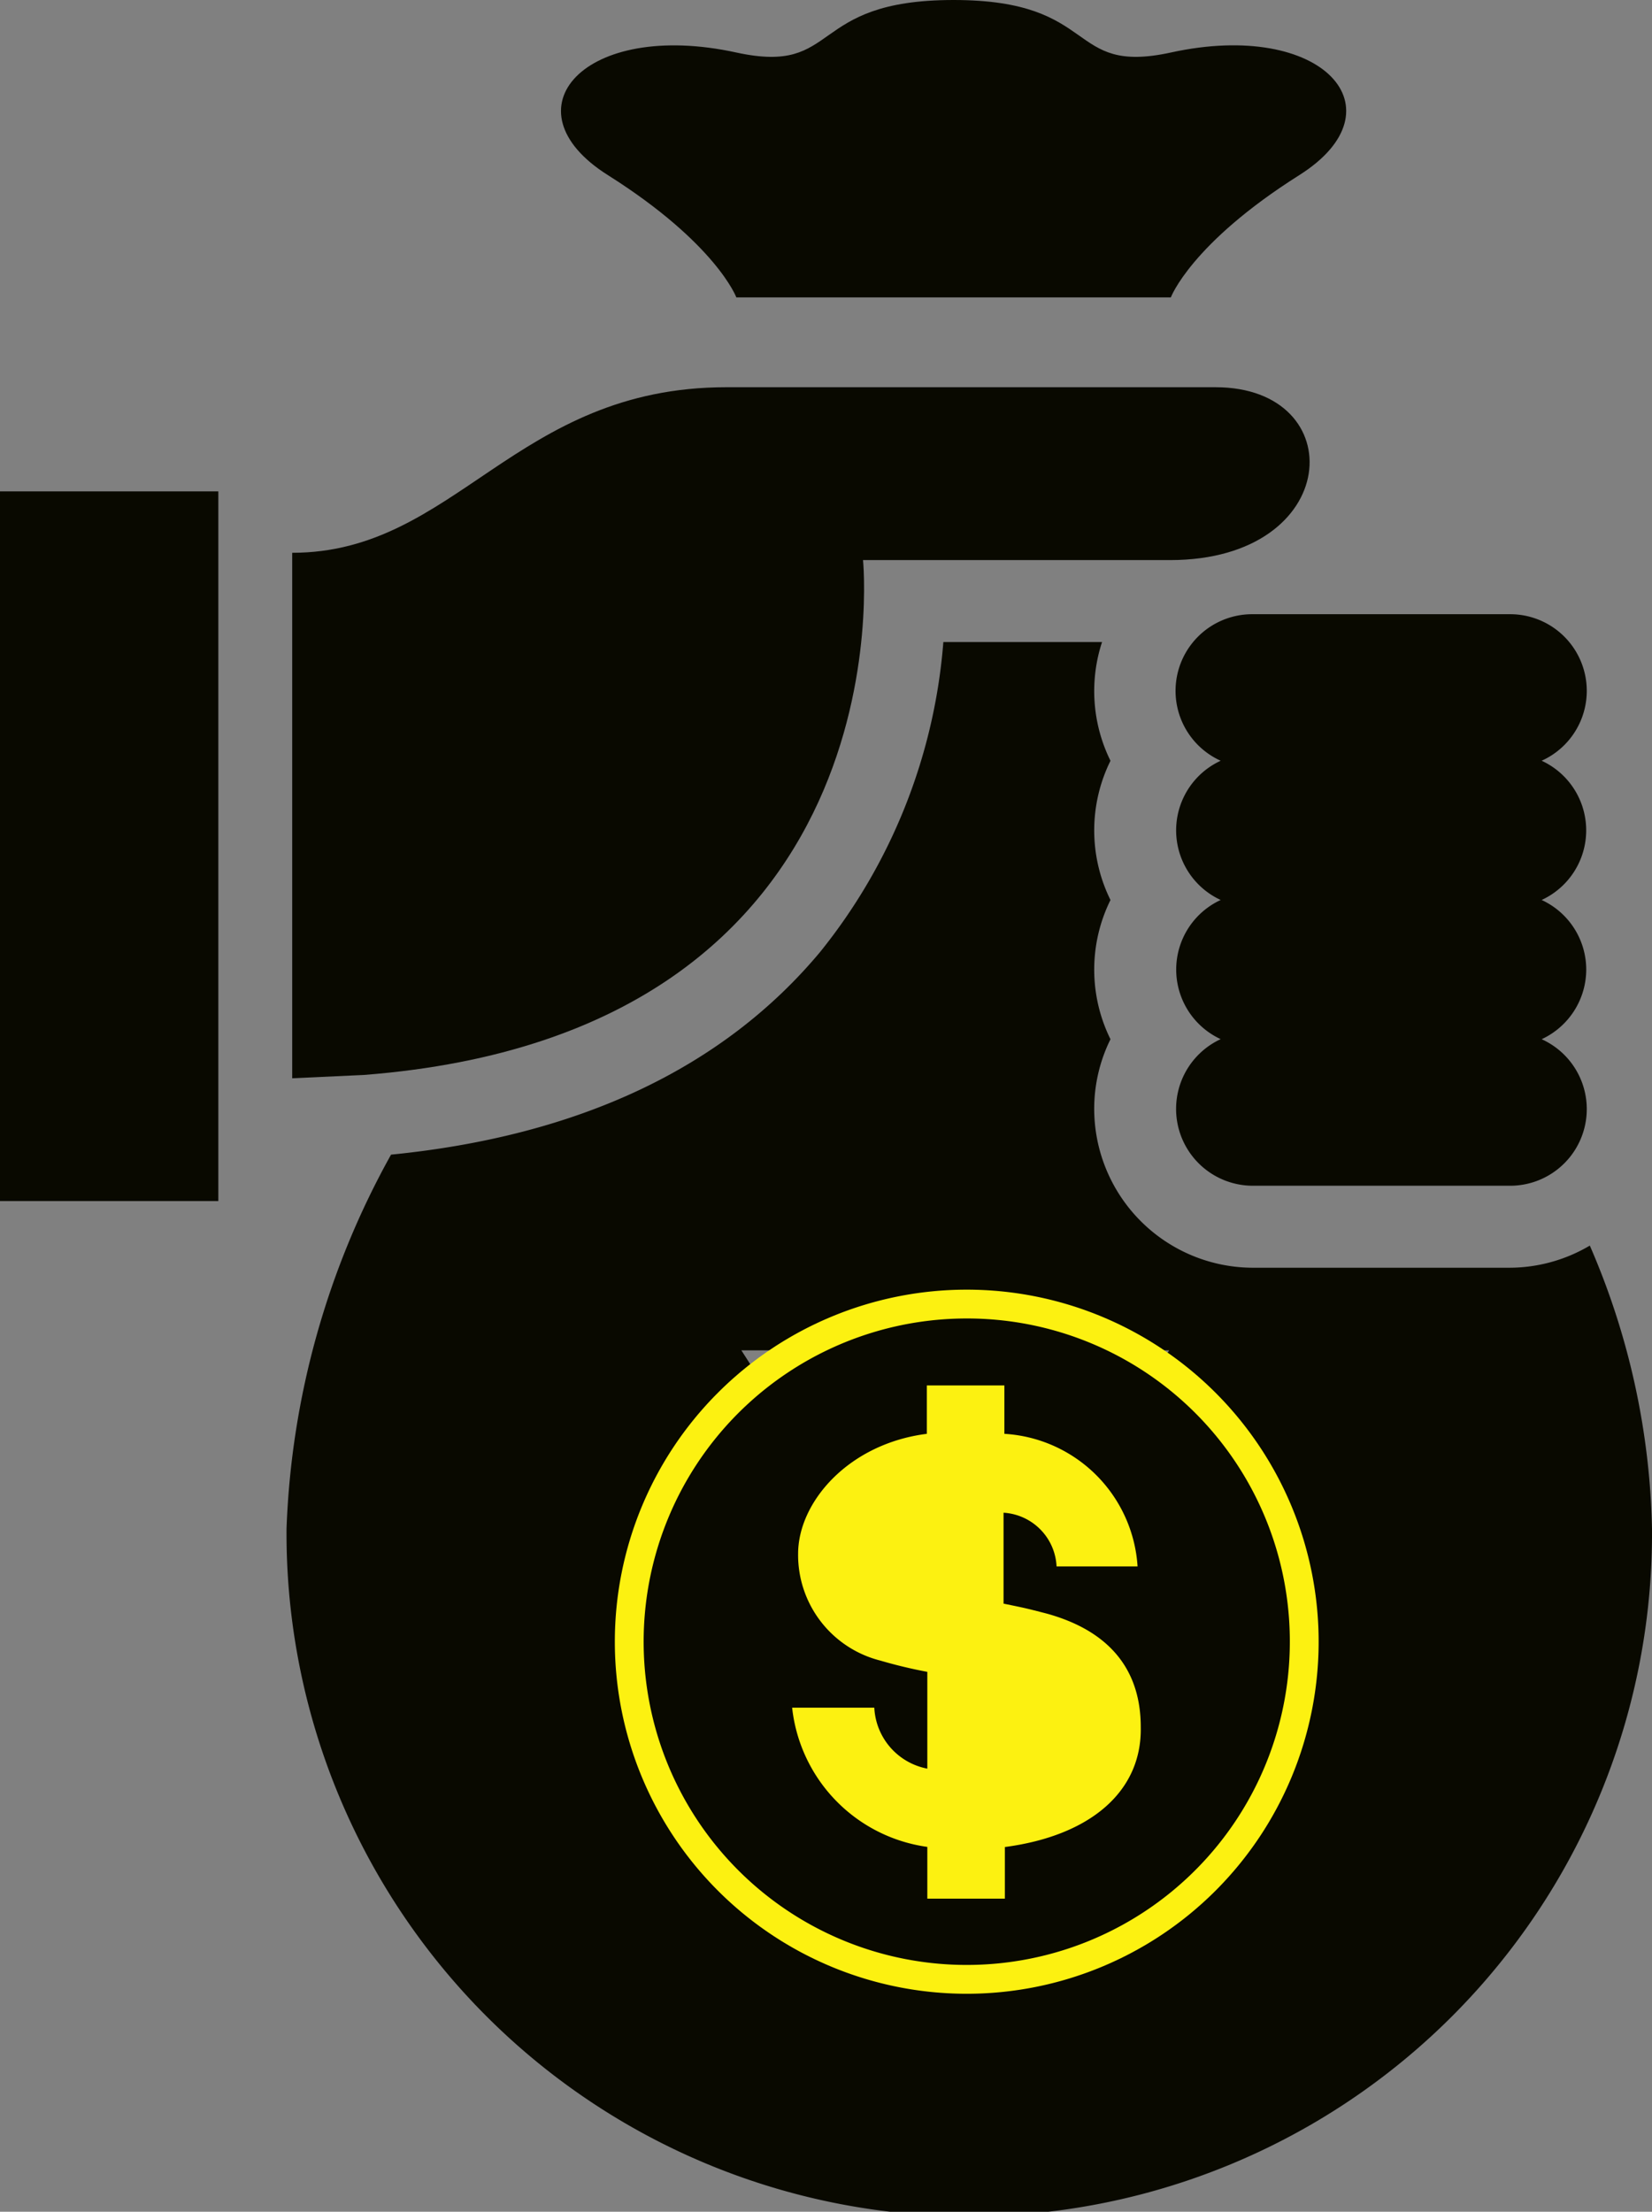
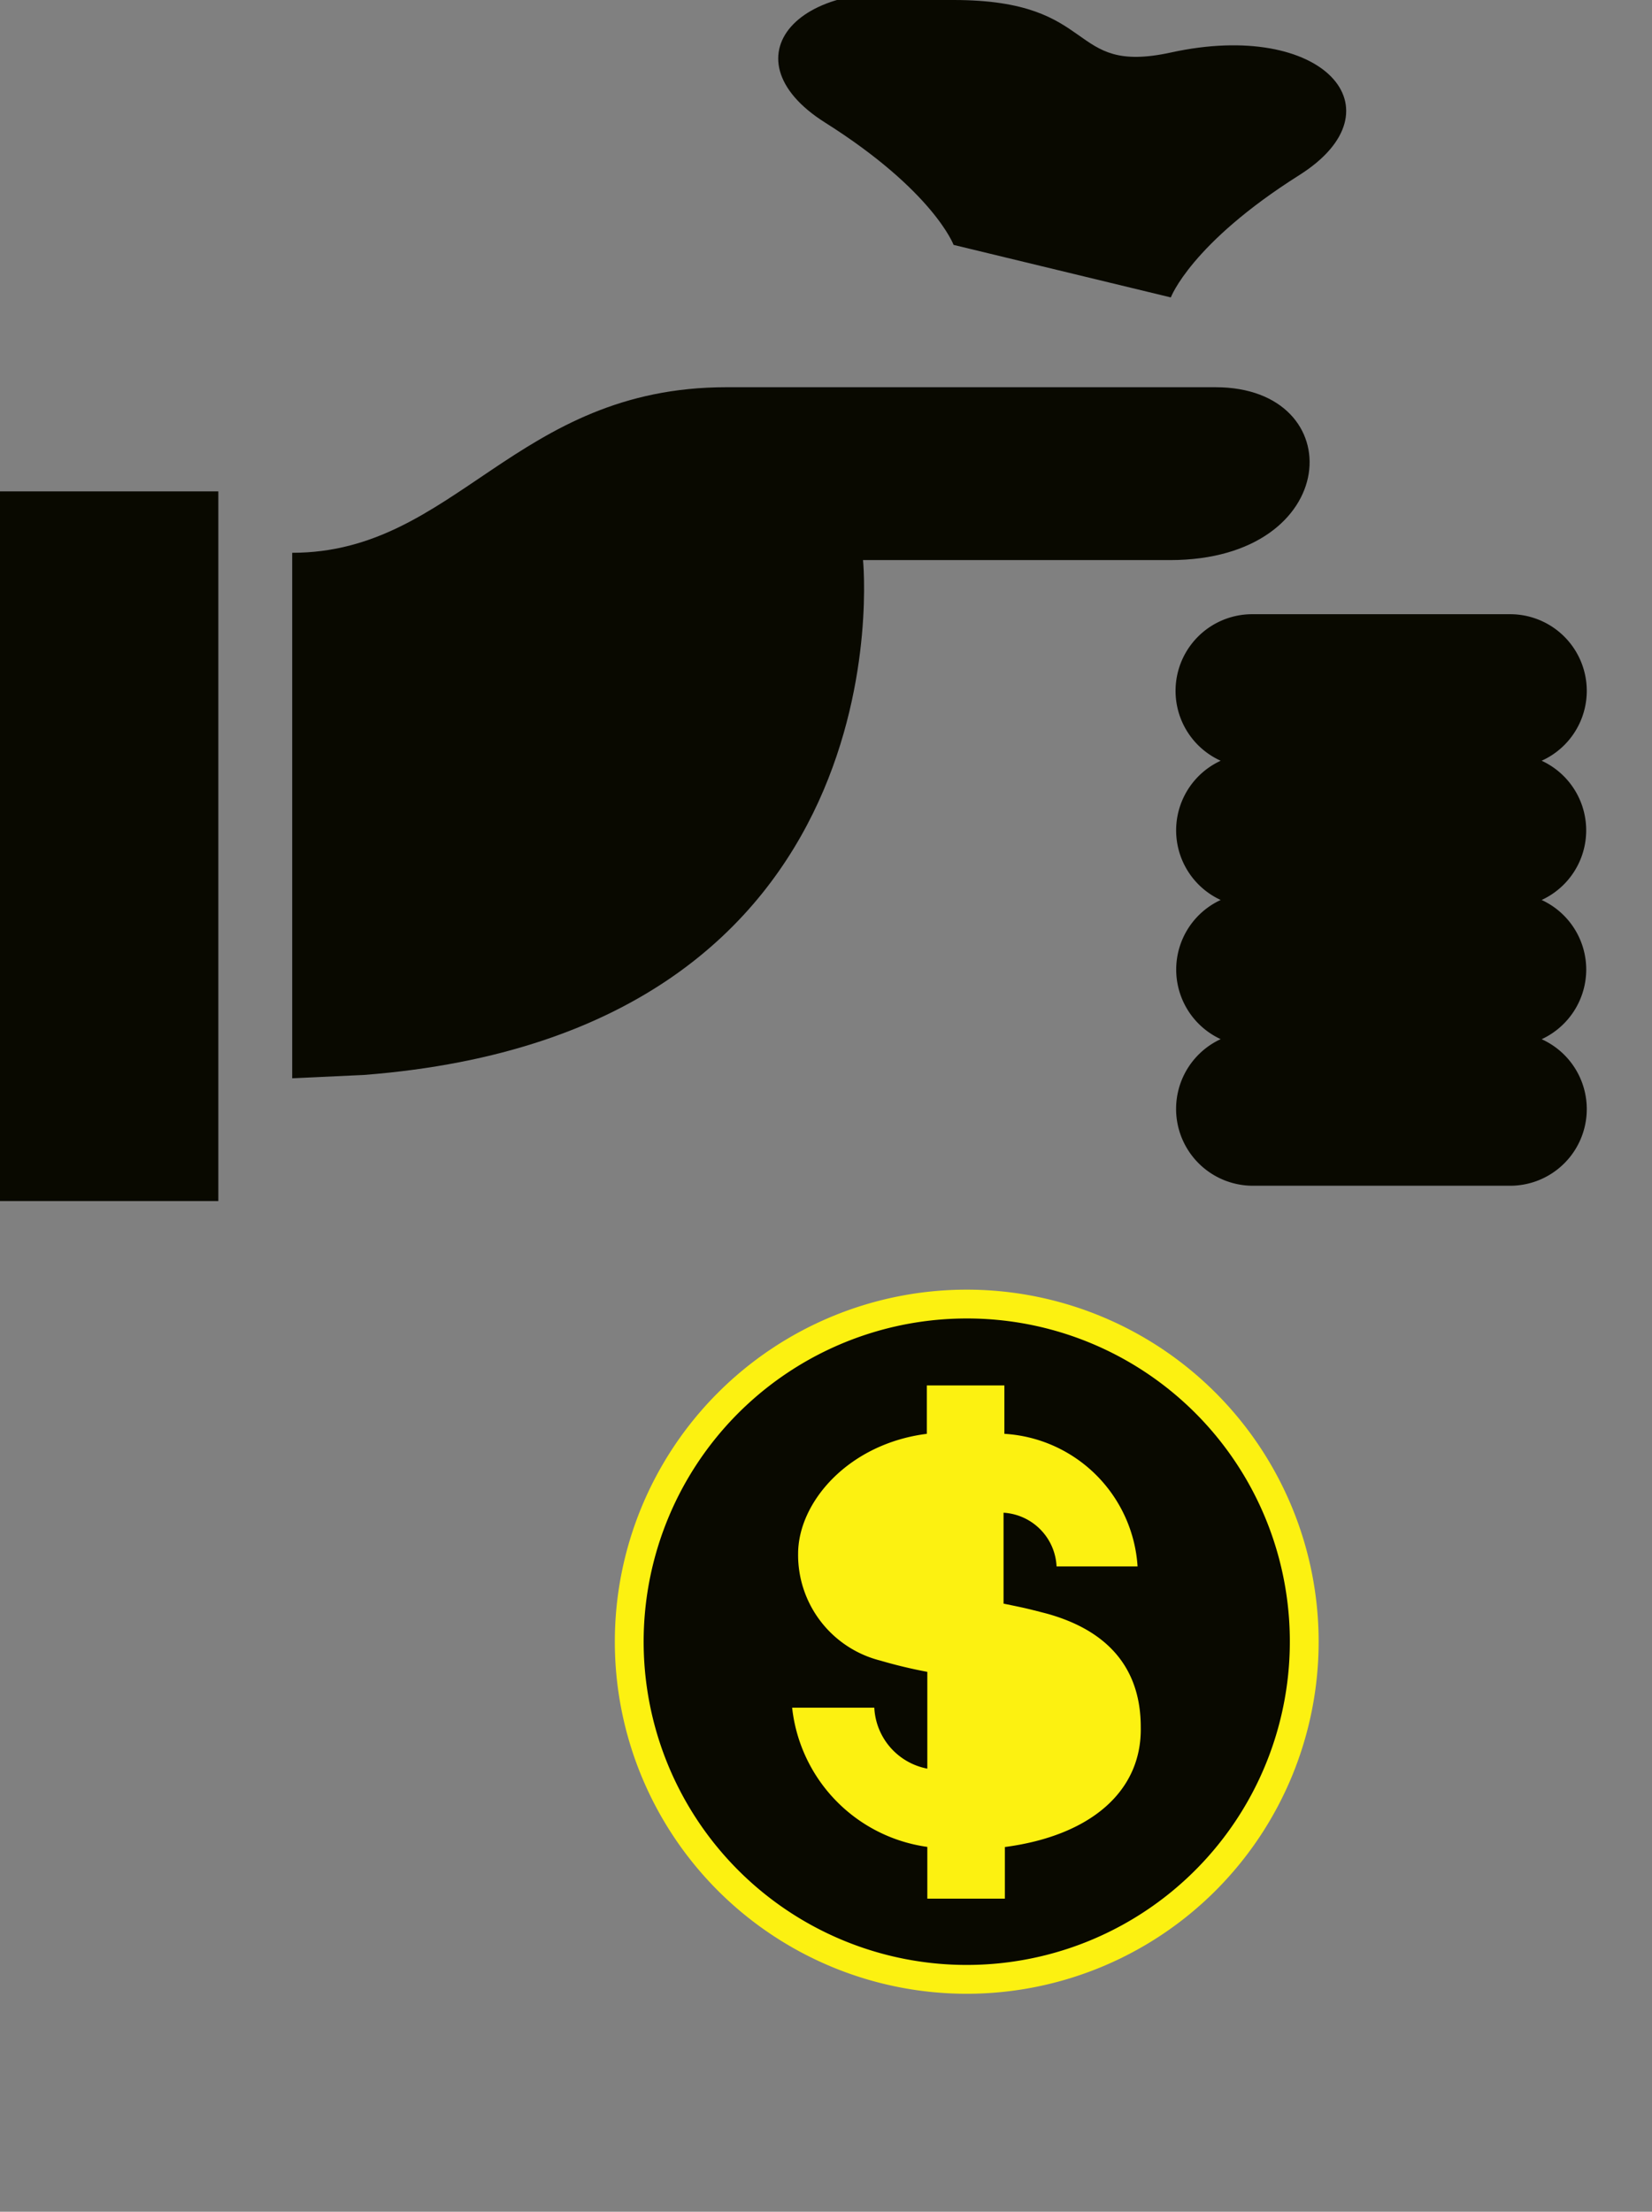
<svg xmlns="http://www.w3.org/2000/svg" id="Group_2448" data-name="Group 2448" width="53.902" height="72.134" viewBox="0 0 53.902 72.134">
  <rect x="0" y="0" width="53.902" height="72.134" fill="#808080" stroke="none" />
  <g id="payment-svgrepo-com_1_" data-name="payment-svgrepo-com (1)" transform="translate(0 0)">
-     <path id="Path_4054" data-name="Path 4054" d="M173.586,168.311a5.163,5.163,0,0,1-2.626.722h-8.365a5.187,5.187,0,0,1-5.18-5.182,5.124,5.124,0,0,1,.531-2.27,5.124,5.124,0,0,1,0-4.541,5.124,5.124,0,0,1,0-4.541,5.134,5.134,0,0,1-.275-3.872h-5.178a18.381,18.381,0,0,1-4.029,10.118c-3.163,3.782-7.874,5.992-13.992,6.6a27.053,27.053,0,0,0-3.41,12.2,22.277,22.277,0,1,0,44.553,0A24.365,24.365,0,0,0,173.586,168.311ZM160.4,178.95h-5.175l-.557.865v2.071H160.4v2.943h-5.732v4.44H151.1v-4.44h-5.732v-2.943H151.1v-2.069l-.555-.867h-5.178v-2.512h3.56l-3.025-4.711h3.016l3.96,6.164,3.965-6.164h3.018l-3.025,4.711H160.4Z" transform="translate(-121.713 -127.687)" fill="#090900" />
-     <path id="Path_4055" data-name="Path 4055" d="M214.517,9.7s.656-1.757,4.189-3.987c3.39-2.138.788-5.092-4.189-4C211.081,2.461,212.247,0,207.429,0s-3.652,2.461-7.088,1.713c-4.977-1.088-7.579,1.867-4.189,4,3.533,2.23,4.189,3.987,4.189,3.987Z" transform="translate(-176.315)" fill="#090900" />
+     <path id="Path_4055" data-name="Path 4055" d="M214.517,9.7s.656-1.757,4.189-3.987c3.39-2.138.788-5.092-4.189-4C211.081,2.461,212.247,0,207.429,0c-4.977-1.088-7.579,1.867-4.189,4,3.533,2.23,4.189,3.987,4.189,3.987Z" transform="translate(-176.315)" fill="#090900" />
    <path id="Path_4056" data-name="Path 4056" d="M350.446,153.778a2.5,2.5,0,0,0-1.455-2.27,2.5,2.5,0,0,0,0-4.541,2.5,2.5,0,0,0-1.055-4.779h-8.365a2.5,2.5,0,0,0-1.052,4.779,2.5,2.5,0,0,0,0,4.541,2.5,2.5,0,0,0,0,4.539,2.506,2.506,0,0,0,1.052,4.781h8.365a2.5,2.5,0,0,0,1.055-4.779A2.507,2.507,0,0,0,350.446,153.778Z" transform="translate(-298.69 -122.156)" fill="#090900" />
    <path id="Path_4057" data-name="Path 4057" d="M162.5,89.641H146.545c-6.9,0-8.827,5.4-14.17,5.4v17.138l2.336-.108C152.559,110.688,151,95.279,151,95.279h10.016C166.655,95.279,166.952,89.641,162.5,89.641Z" transform="translate(-122.841 -77.012)" fill="#090900" />
    <rect id="Rectangle_1662" data-name="Rectangle 1662" width="7.124" height="23.145" transform="translate(0 16.026)" fill="#090900" />
  </g>
  <path id="Path_4058" data-name="Path 4058" d="M11.482,0A11.482,11.482,0,1,1,0,11.482,11.482,11.482,0,0,1,11.482,0Z" transform="translate(20.061 42.061)" fill="#fcf111" />
  <path id="XMLID_7_" d="M12.131,158.5a10.542,10.542,0,1,0,10.552,10.531A10.53,10.53,0,0,0,12.131,158.5m1.254,17.234v1.687h-2.53v-1.687a5.149,5.149,0,0,1-4.411-4.541H9.125a2.132,2.132,0,0,0,1.73,1.989v-3.157a15.666,15.666,0,0,1-1.535-.368,3.553,3.553,0,0,1-2.681-3.481c0-1.687,1.643-3.59,4.2-3.914v-1.579h2.53v1.579a4.63,4.63,0,0,1,4.346,4.325H15.072a1.843,1.843,0,0,0-1.73-1.752V167.8c.735.151.735.151,1.406.324,2.508.692,3.071,2.314,3.071,3.7.043,2.1-1.643,3.546-4.433,3.914" transform="translate(19.402 -115.499)" fill="#090900" />
</svg>